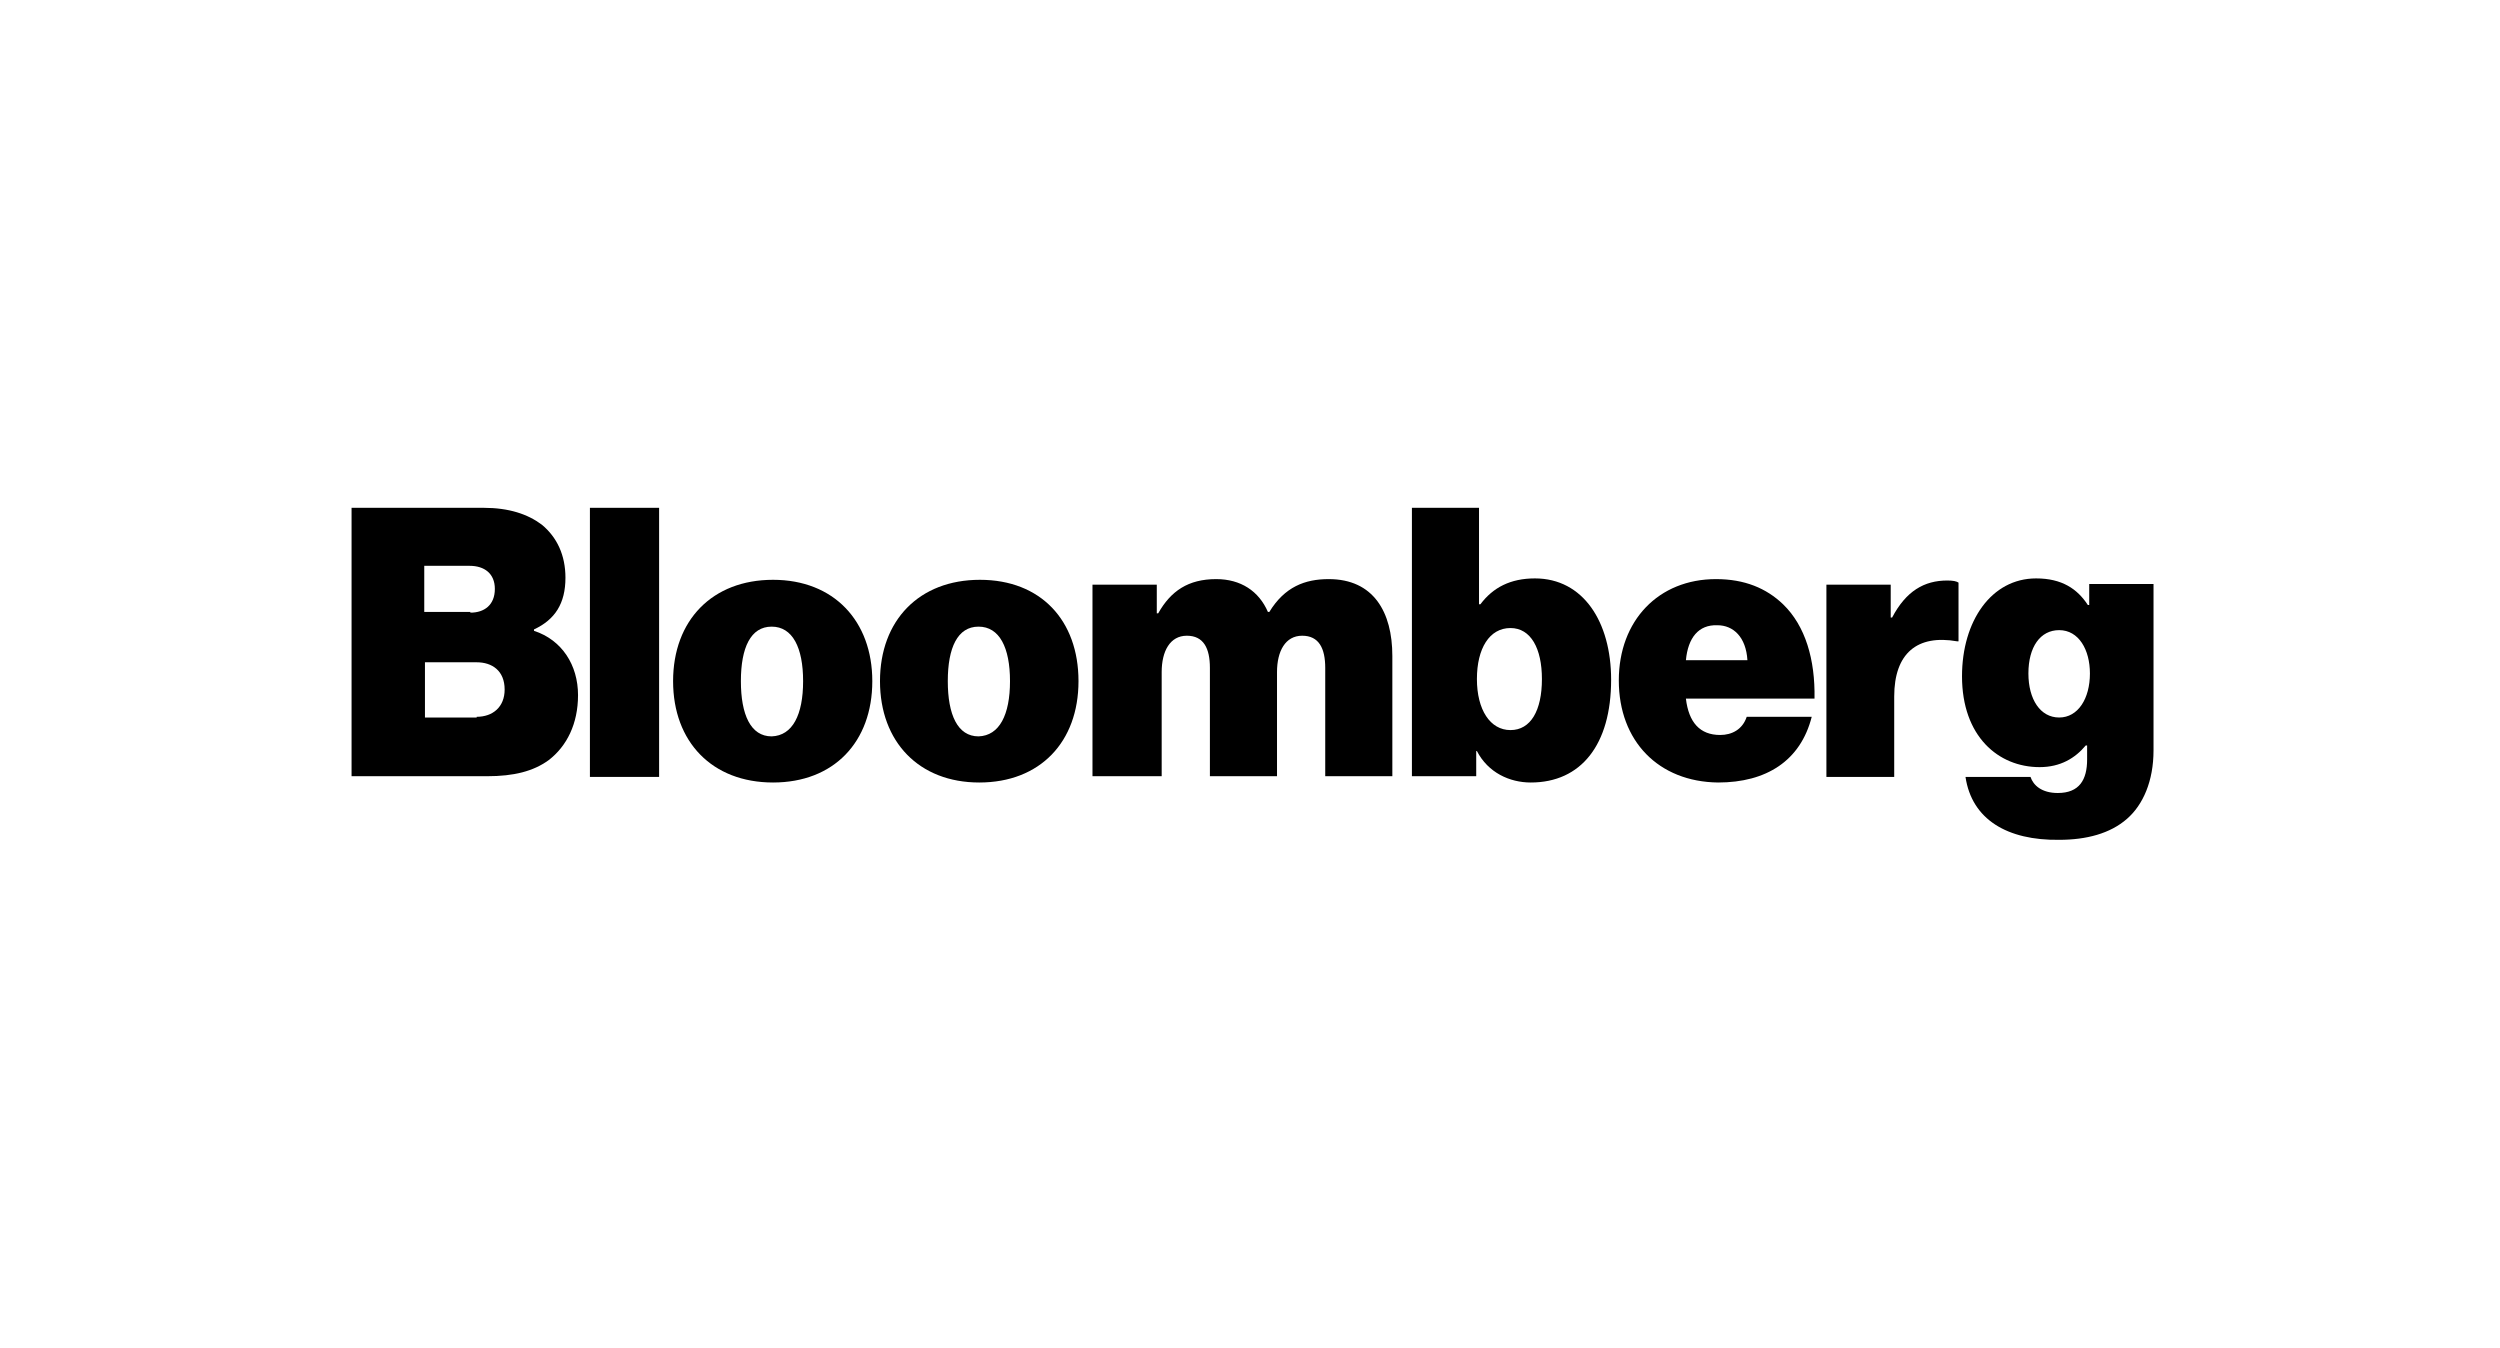
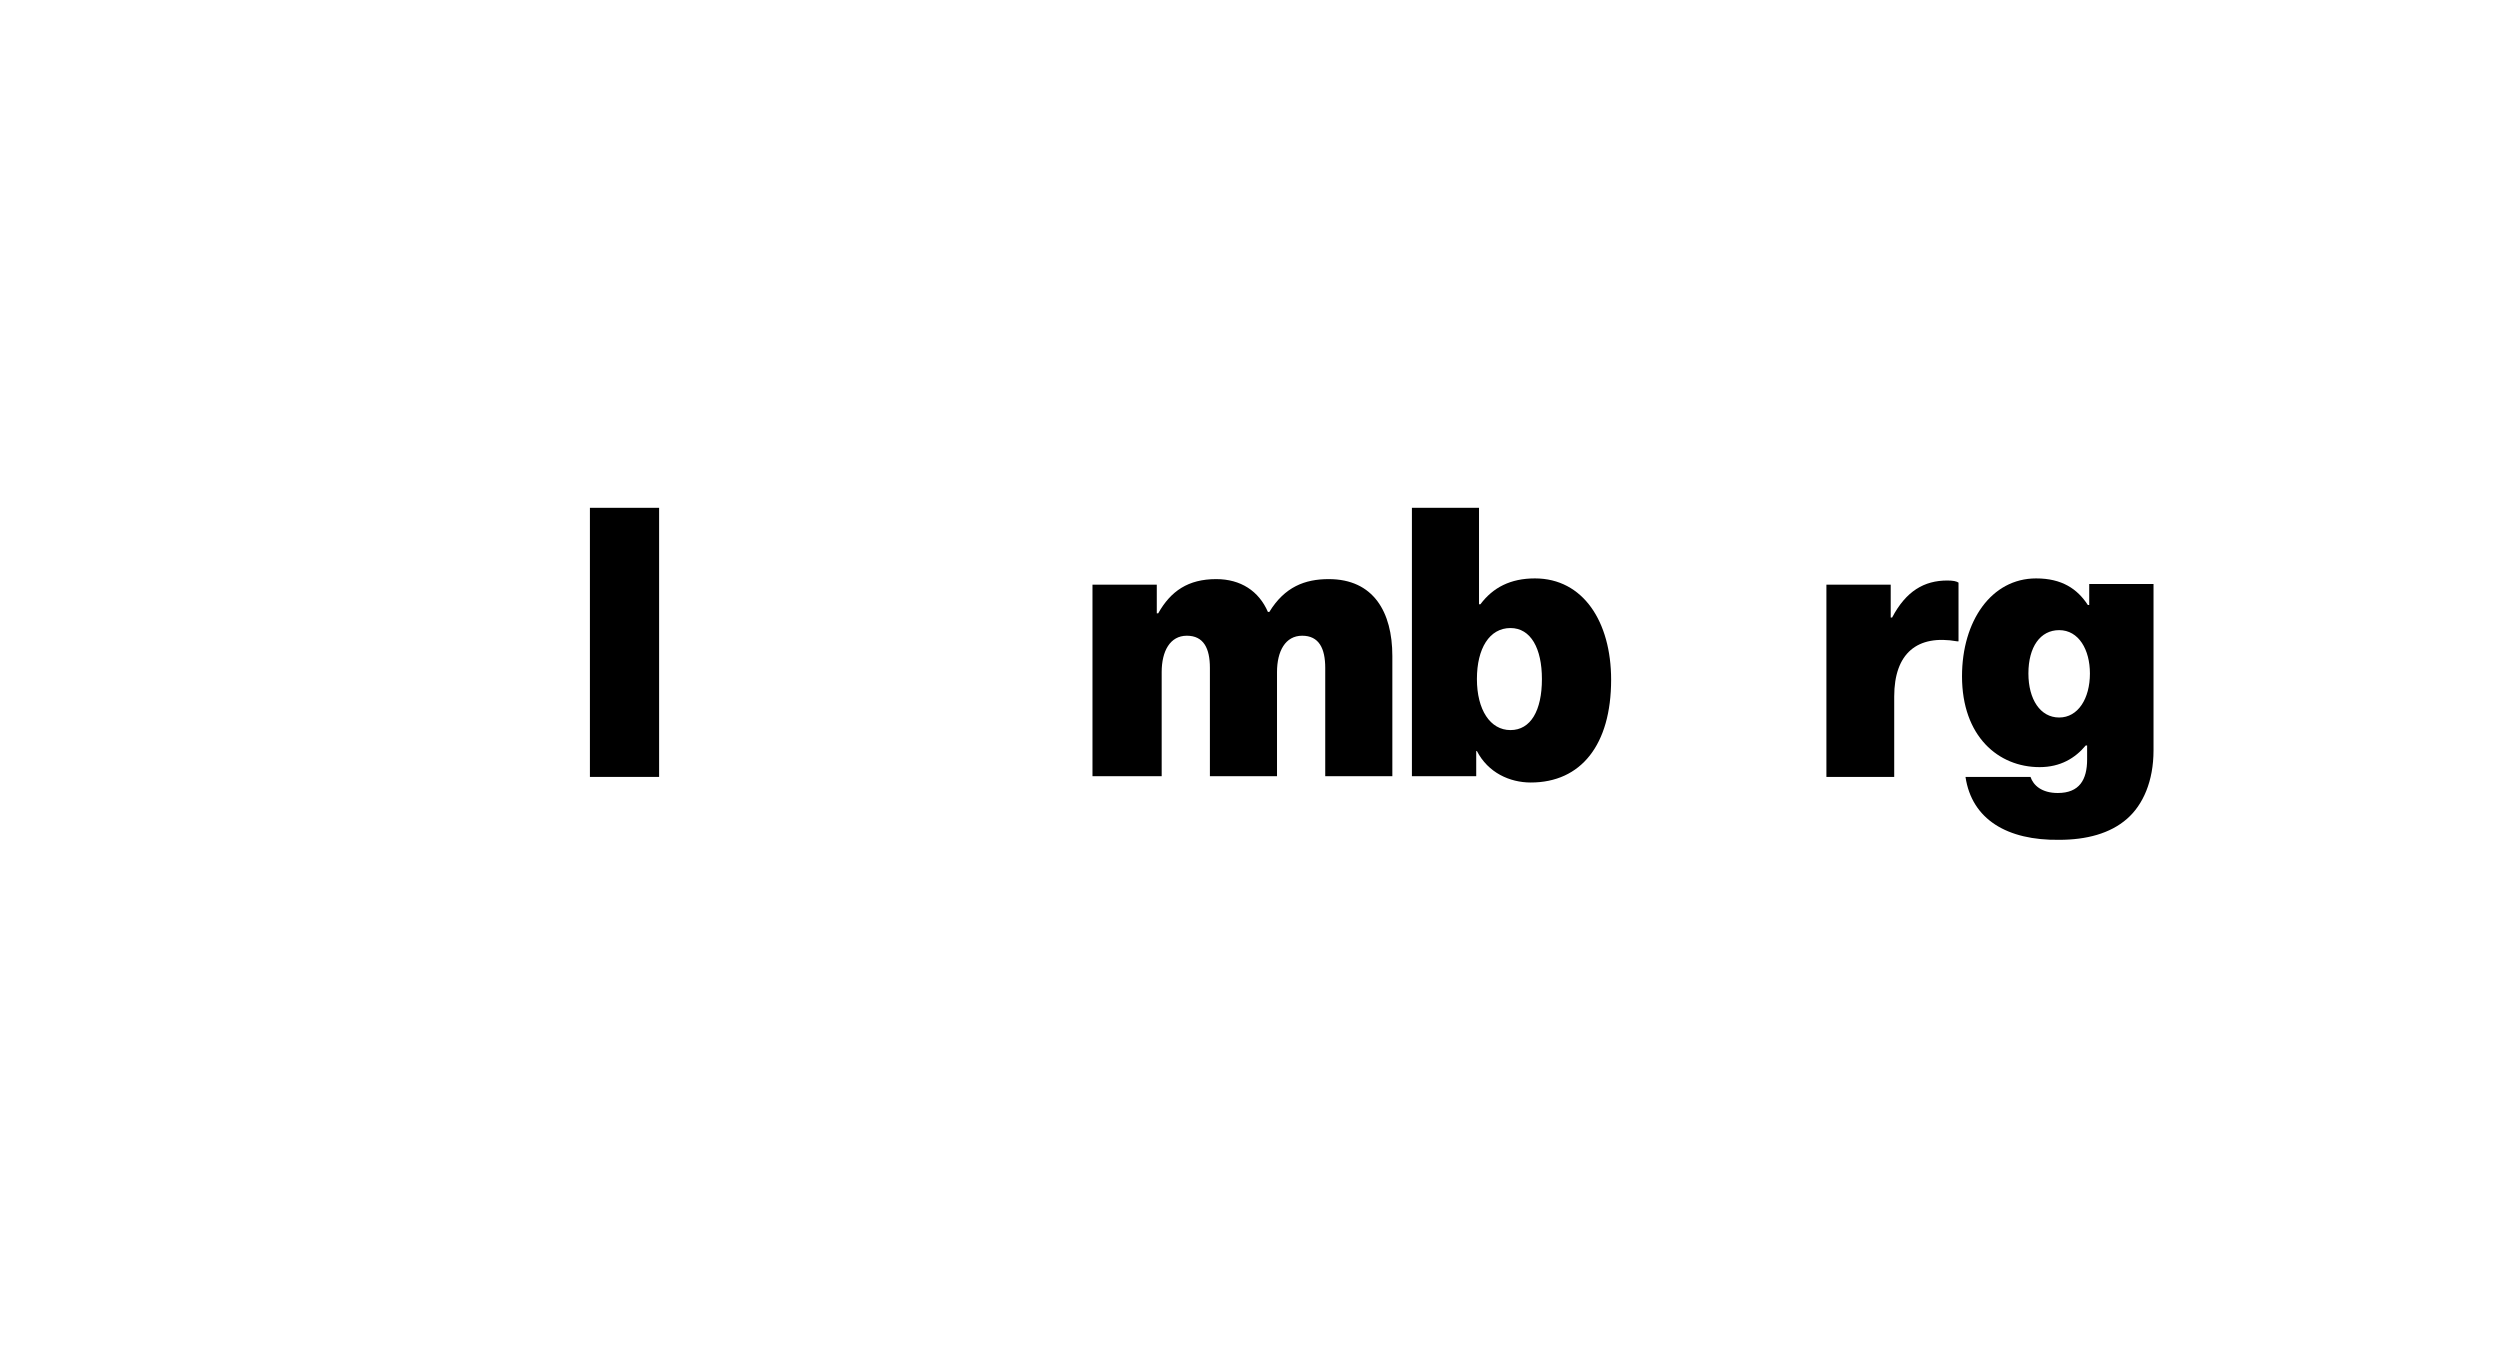
<svg xmlns="http://www.w3.org/2000/svg" width="256" height="138" viewBox="0 0 256 138" fill="none">
-   <path d="M36 52H49.528C52.104 52 54.037 52.644 55.468 53.718C57.043 55.006 57.902 56.867 57.902 59.157C57.902 61.806 56.828 63.452 54.681 64.454V64.597C57.544 65.528 59.19 68.104 59.19 71.182C59.19 74.117 58.045 76.407 56.184 77.839C54.61 78.984 52.605 79.485 49.886 79.485H36V52ZM48.168 62.736C49.599 62.736 50.673 61.949 50.673 60.303C50.673 58.728 49.599 57.941 48.096 57.941H43.444V62.665H48.168V62.736ZM48.812 73.401C50.458 73.401 51.675 72.399 51.675 70.61C51.675 68.677 50.387 67.818 48.812 67.818H43.515V73.473H48.812V73.401Z" fill="black" />
  <path d="M60.407 52H67.493V79.556H60.407V52Z" fill="black" />
-   <path d="M68.925 69.751C68.925 63.524 72.933 59.372 79.16 59.372C85.387 59.372 89.324 63.595 89.324 69.751C89.324 75.978 85.387 80.129 79.16 80.129C72.933 80.129 68.925 75.978 68.925 69.751ZM82.238 69.751C82.238 66.315 81.164 64.168 79.017 64.168C76.87 64.168 75.867 66.315 75.867 69.751C75.867 73.186 76.87 75.405 79.017 75.405C81.164 75.334 82.238 73.186 82.238 69.751Z" fill="black" />
-   <path d="M90.111 69.751C90.111 63.524 94.119 59.372 100.346 59.372C106.573 59.372 110.438 63.524 110.438 69.751C110.438 75.978 106.502 80.129 100.275 80.129C94.119 80.129 90.111 75.978 90.111 69.751ZM103.424 69.751C103.424 66.315 102.35 64.168 100.203 64.168C98.056 64.168 97.054 66.315 97.054 69.751C97.054 73.186 98.056 75.405 100.203 75.405C102.35 75.334 103.424 73.186 103.424 69.751Z" fill="black" />
  <path d="M111.87 59.873H118.455V62.808H118.598C119.886 60.517 121.676 59.301 124.539 59.301C127.044 59.301 128.905 60.517 129.835 62.665H129.978C131.553 60.088 133.629 59.301 136.062 59.301C140.643 59.301 142.576 62.665 142.576 67.174V79.485H135.704V68.391C135.704 66.387 135.06 65.098 133.342 65.098C131.625 65.098 130.766 66.673 130.766 68.82V79.485H123.894V68.391C123.894 66.387 123.25 65.098 121.532 65.098C119.815 65.098 118.956 66.673 118.956 68.82V79.485H111.87C111.87 79.485 111.87 59.873 111.87 59.873Z" fill="black" />
  <path d="M151.236 76.908H151.165V79.485H144.58V52H151.451V61.877H151.594C152.882 60.16 154.672 59.229 157.177 59.229C162.116 59.229 164.979 63.667 164.979 69.608C164.979 76.264 161.901 80.129 156.748 80.129C154.6 80.129 152.381 79.127 151.236 76.908ZM157.893 69.536C157.893 66.387 156.748 64.311 154.672 64.311C152.525 64.311 151.236 66.387 151.236 69.536C151.236 72.685 152.596 74.761 154.672 74.761C156.748 74.761 157.893 72.757 157.893 69.536Z" fill="black" />
-   <path d="M165.766 69.679C165.766 63.524 169.846 59.301 175.715 59.301C178.65 59.301 180.868 60.231 182.586 61.877C184.877 64.096 185.879 67.532 185.807 71.54H172.637C172.924 73.974 174.069 75.262 176.144 75.262C177.361 75.262 178.435 74.689 178.864 73.401H185.521C184.376 77.91 180.868 80.129 175.93 80.129C169.846 80.058 165.766 75.906 165.766 69.679ZM172.637 67.603H178.936C178.793 65.241 177.504 64.025 175.858 64.025C173.926 63.953 172.852 65.313 172.637 67.603Z" fill="black" />
  <path d="M193.609 63.237H193.752C195.183 60.517 197.044 59.444 199.406 59.444C199.979 59.444 200.337 59.515 200.552 59.659V65.671H200.408C196.329 64.955 193.967 66.888 193.967 71.325V79.556H187.024V59.873H193.609V63.237Z" fill="black" />
  <path d="M201.267 79.556H207.924C208.21 80.415 209.069 81.203 210.715 81.203C212.934 81.203 213.721 79.843 213.721 77.767V76.336H213.578C212.505 77.624 211.002 78.554 208.854 78.554C204.631 78.554 200.91 75.405 200.91 69.25C200.91 63.595 203.916 59.229 208.496 59.229C211.145 59.229 212.719 60.303 213.793 61.949H213.936V59.802H220.521V76.837C220.521 79.986 219.448 82.419 217.801 83.851C216.083 85.354 213.65 85.998 210.858 85.998C205.562 86.07 201.912 83.923 201.267 79.556ZM214.008 68.963C214.008 66.53 212.863 64.526 210.858 64.526C208.926 64.526 207.709 66.243 207.709 68.963C207.709 71.612 208.926 73.473 210.858 73.473C212.791 73.473 214.008 71.54 214.008 68.963Z" fill="black" />
</svg>